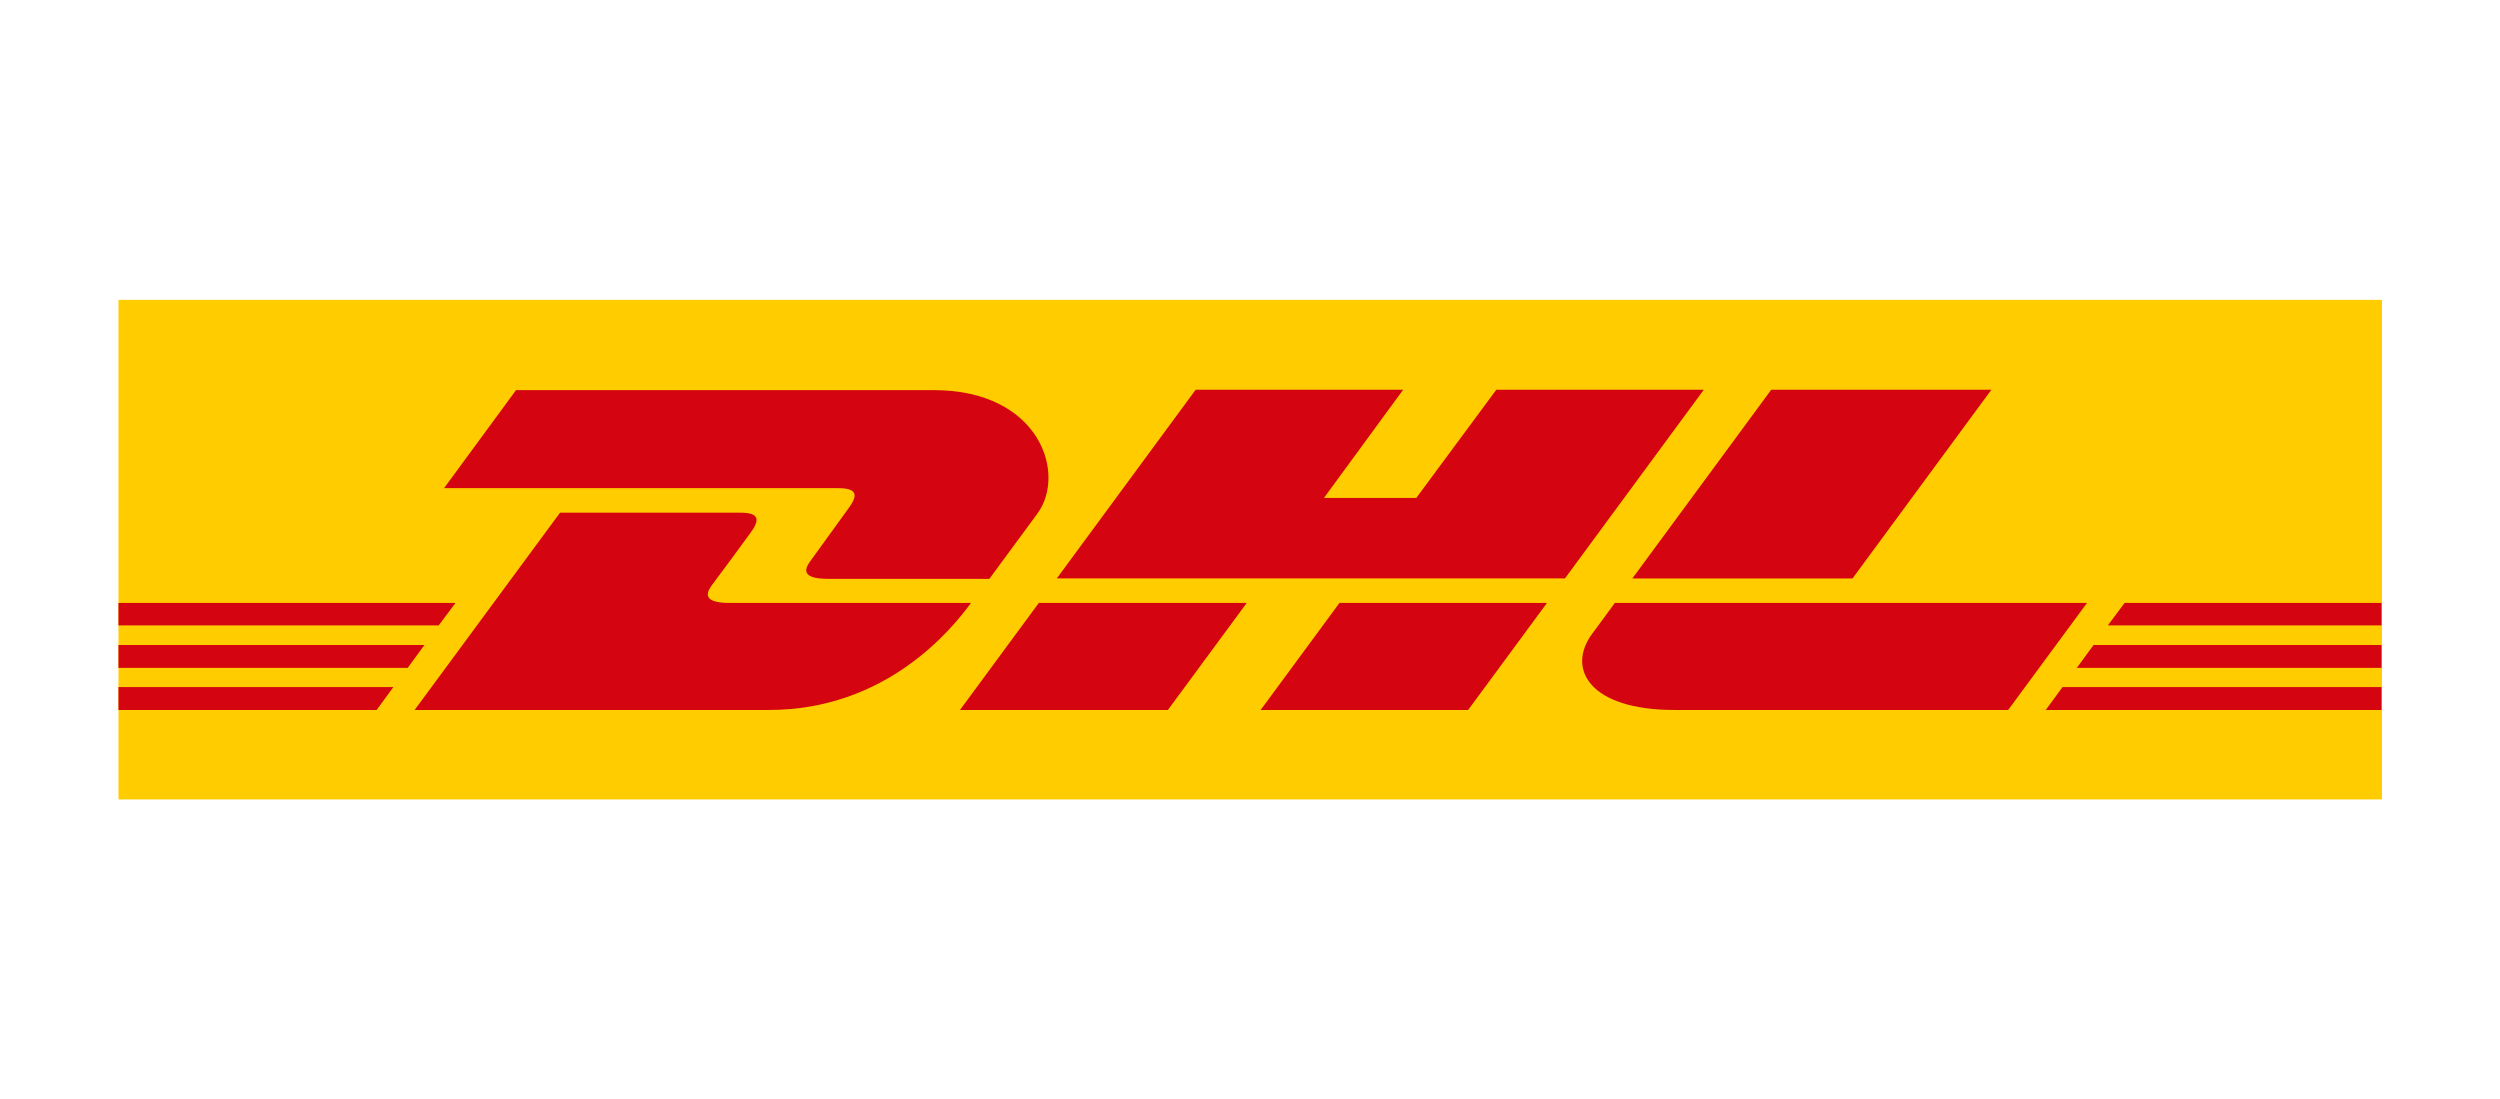
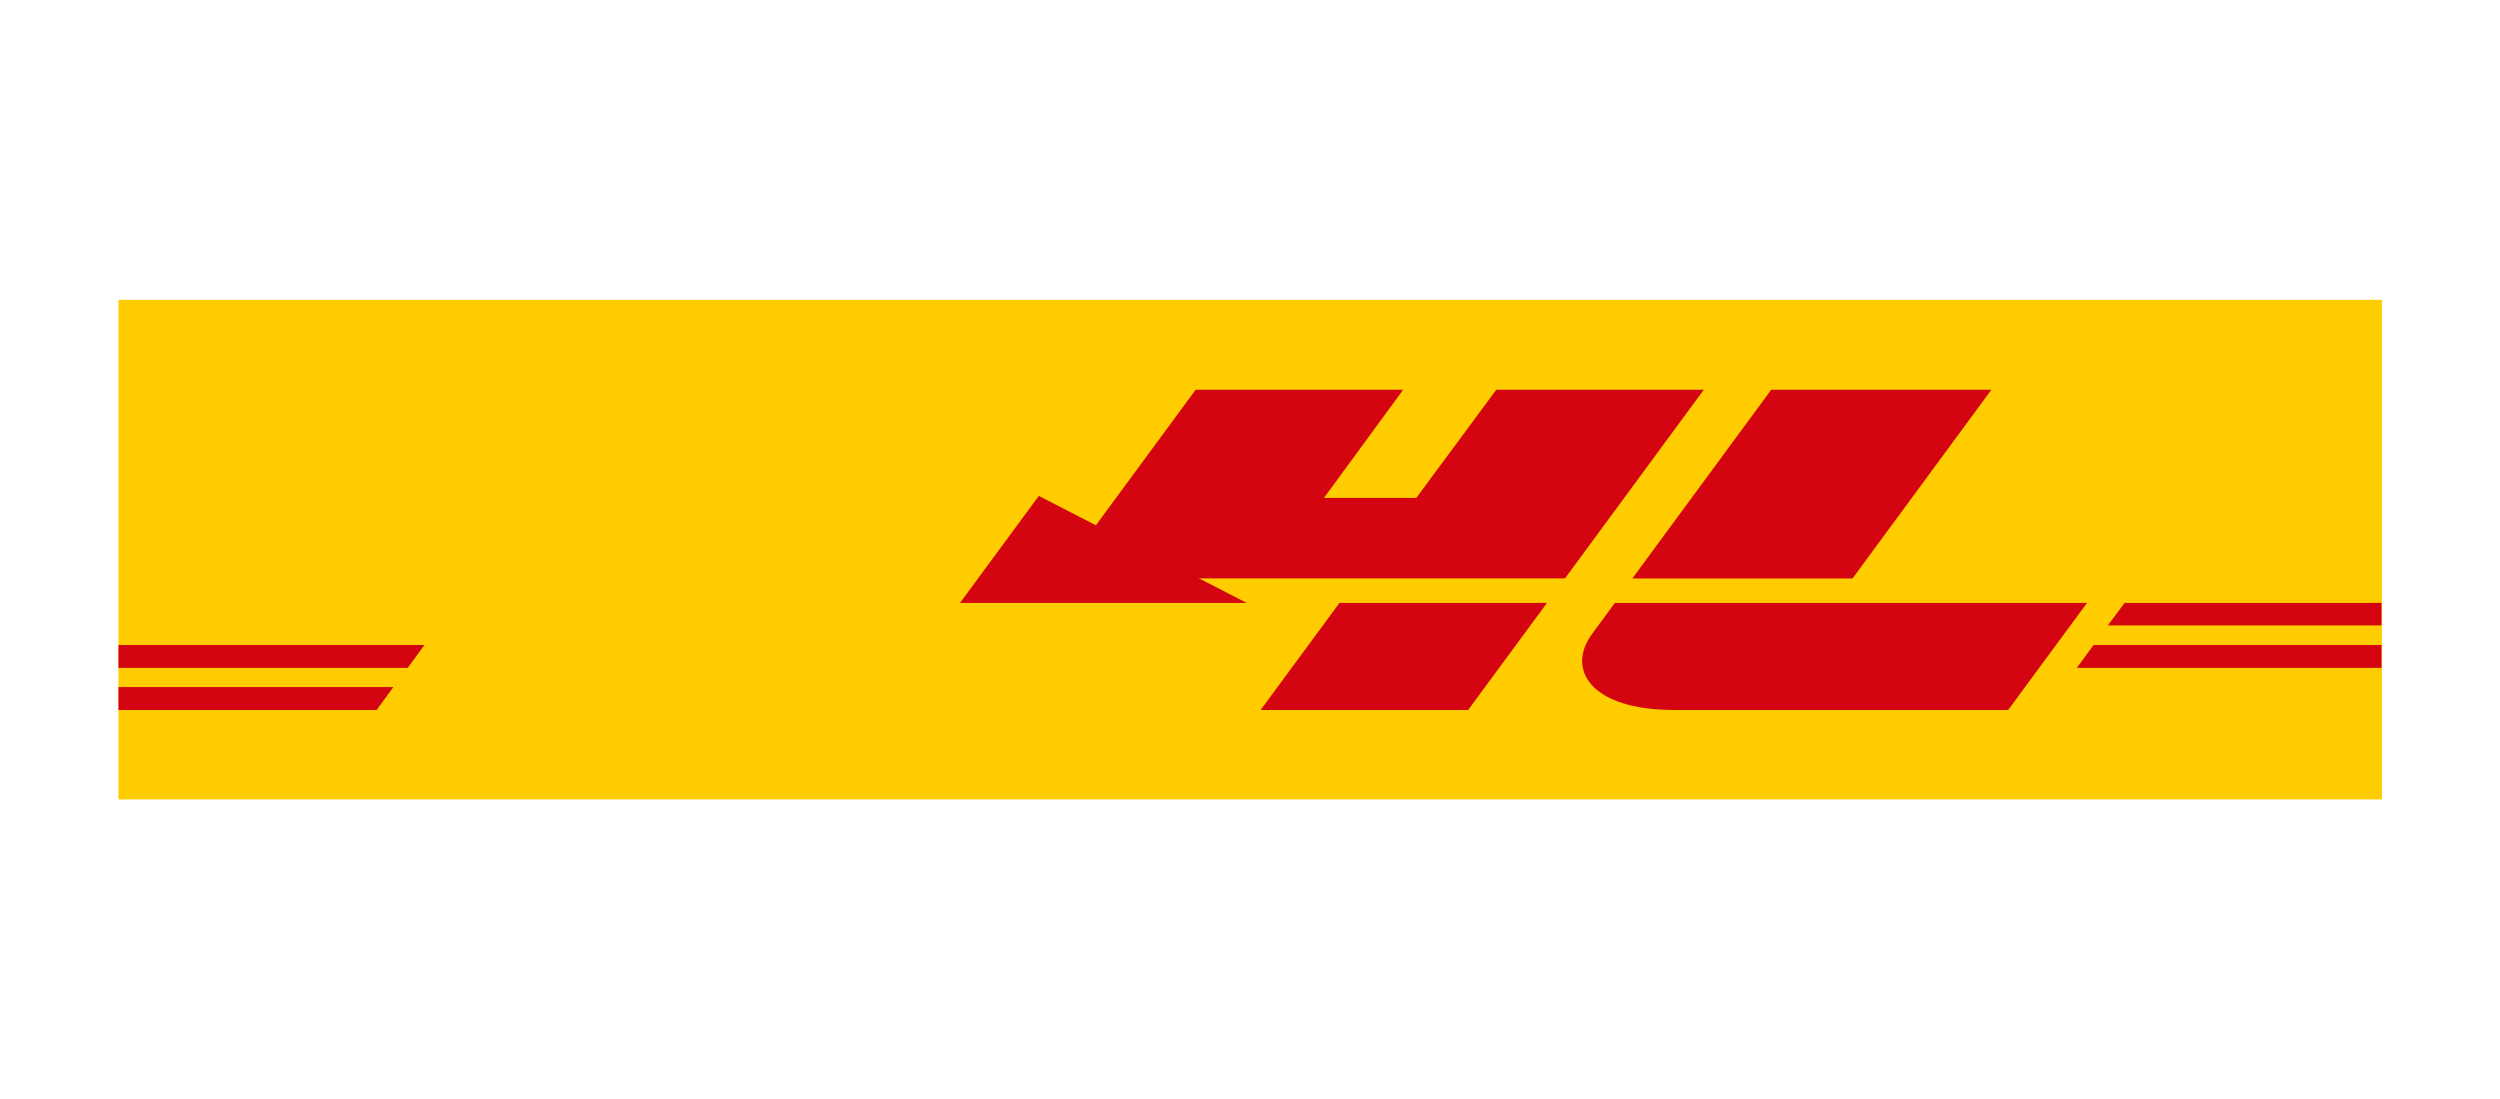
<svg xmlns="http://www.w3.org/2000/svg" version="1.1" id="Layer_1" x="0px" y="0px" viewBox="0 0 612 269" style="enable-background:new 0 0 612 269;" xml:space="preserve">
  <style type="text/css">
	.st0{fill:#FFCC00;}
	.st1{fill:#D40511;}
</style>
  <g>
    <rect x="29" y="73.4" class="st0" width="554.1" height="122.3" />
    <g>
      <g>
        <g>
          <polygon class="st1" points="29,157.9 103.9,157.9 99.8,163.5 29,163.5 29,157.9     " />
-           <polygon class="st1" points="29,147.6 111.5,147.6 107.4,153.1 29,153.1 29,147.6     " />
          <polygon class="st1" points="29,168.2 96.3,168.2 92.2,173.8 29,173.8 29,168.2     " />
        </g>
        <g>
          <polygon class="st1" points="583,163.5 508.4,163.5 512.5,157.9 583,157.9 583,163.5     " />
-           <polygon class="st1" points="583,173.8 500.8,173.8 504.9,168.2 583,168.2 583,173.8     " />
          <polygon class="st1" points="520.1,147.6 583,147.6 583,153.1 516,153.1 520.1,147.6     " />
        </g>
      </g>
      <g>
-         <path class="st1" d="M101.5,173.8l35.6-48.3h44.1c4.9,0,4.8,1.9,2.4,5.1c-2.4,3.3-6.5,8.9-9,12.2c-1.3,1.7-3.5,4.8,4,4.8h59.1     c-4.9,6.7-20.9,26.2-49.5,26.2H101.5z" />
-         <path class="st1" d="M305.2,147.6l-19.3,26.2H235c0,0,19.3-26.2,19.3-26.2L305.2,147.6z" />
+         <path class="st1" d="M305.2,147.6H235c0,0,19.3-26.2,19.3-26.2L305.2,147.6z" />
        <path class="st1" d="M378.7,147.6l-19.3,26.2h-50.8c0,0,19.3-26.2,19.3-26.2H378.7z" />
        <path class="st1" d="M395.3,147.6c0,0-3.7,5.1-5.5,7.5c-6.4,8.6-0.7,18.7,20.1,18.7h81.7l19.3-26.2L395.3,147.6z" />
      </g>
      <g>
-         <path class="st1" d="M126.4,95.4l-17.7,24.1h96.5c4.9,0,4.8,1.9,2.4,5.1c-2.4,3.3-6.5,9-8.9,12.3c-1.3,1.7-3.5,4.8,4,4.8h39.5     c0,0,6.4-8.7,11.7-15.9c7.3-9.8,0.6-30.3-25.3-30.3H126.4z" />
        <polygon class="st1" points="383.1,141.6 258.7,141.6 292.7,95.4 343.5,95.4 324.1,121.9 346.7,121.9 366.3,95.4 417.1,95.4      383.1,141.6    " />
        <path class="st1" d="M487.5,95.4l-34,46.2h-53.9c0,0,34-46.2,34-46.2L487.5,95.4z" />
      </g>
    </g>
  </g>
</svg>